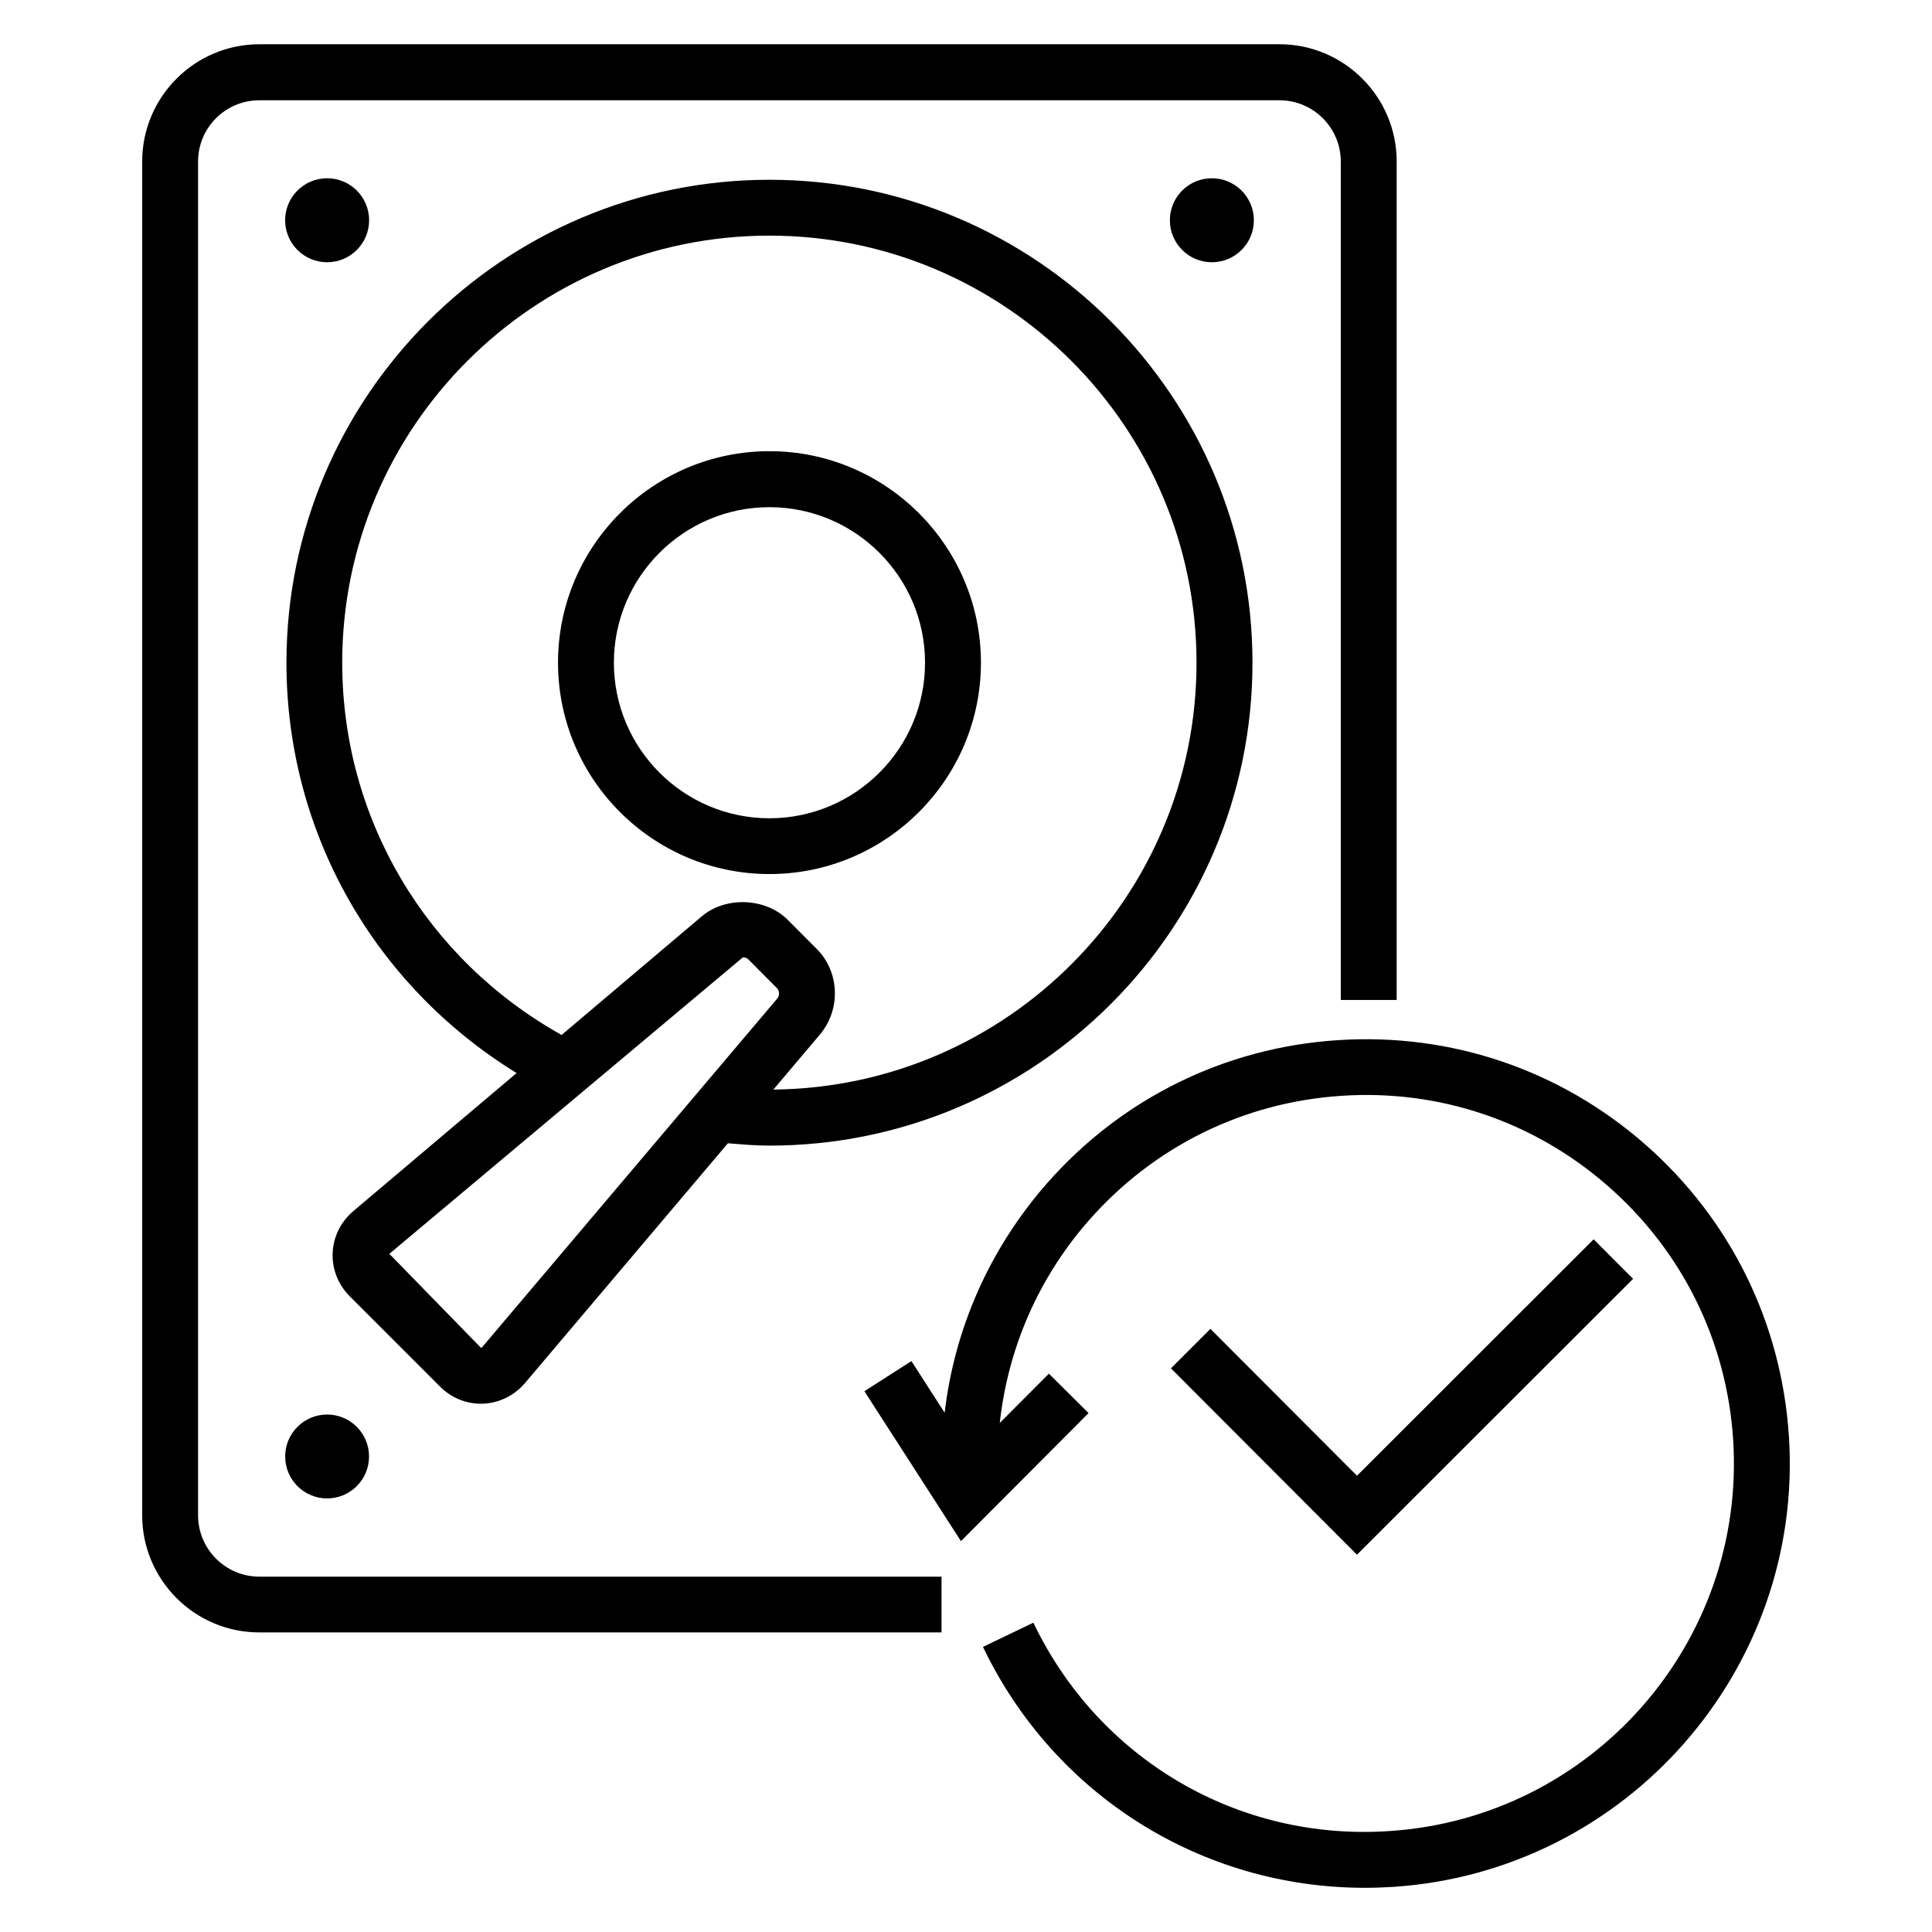
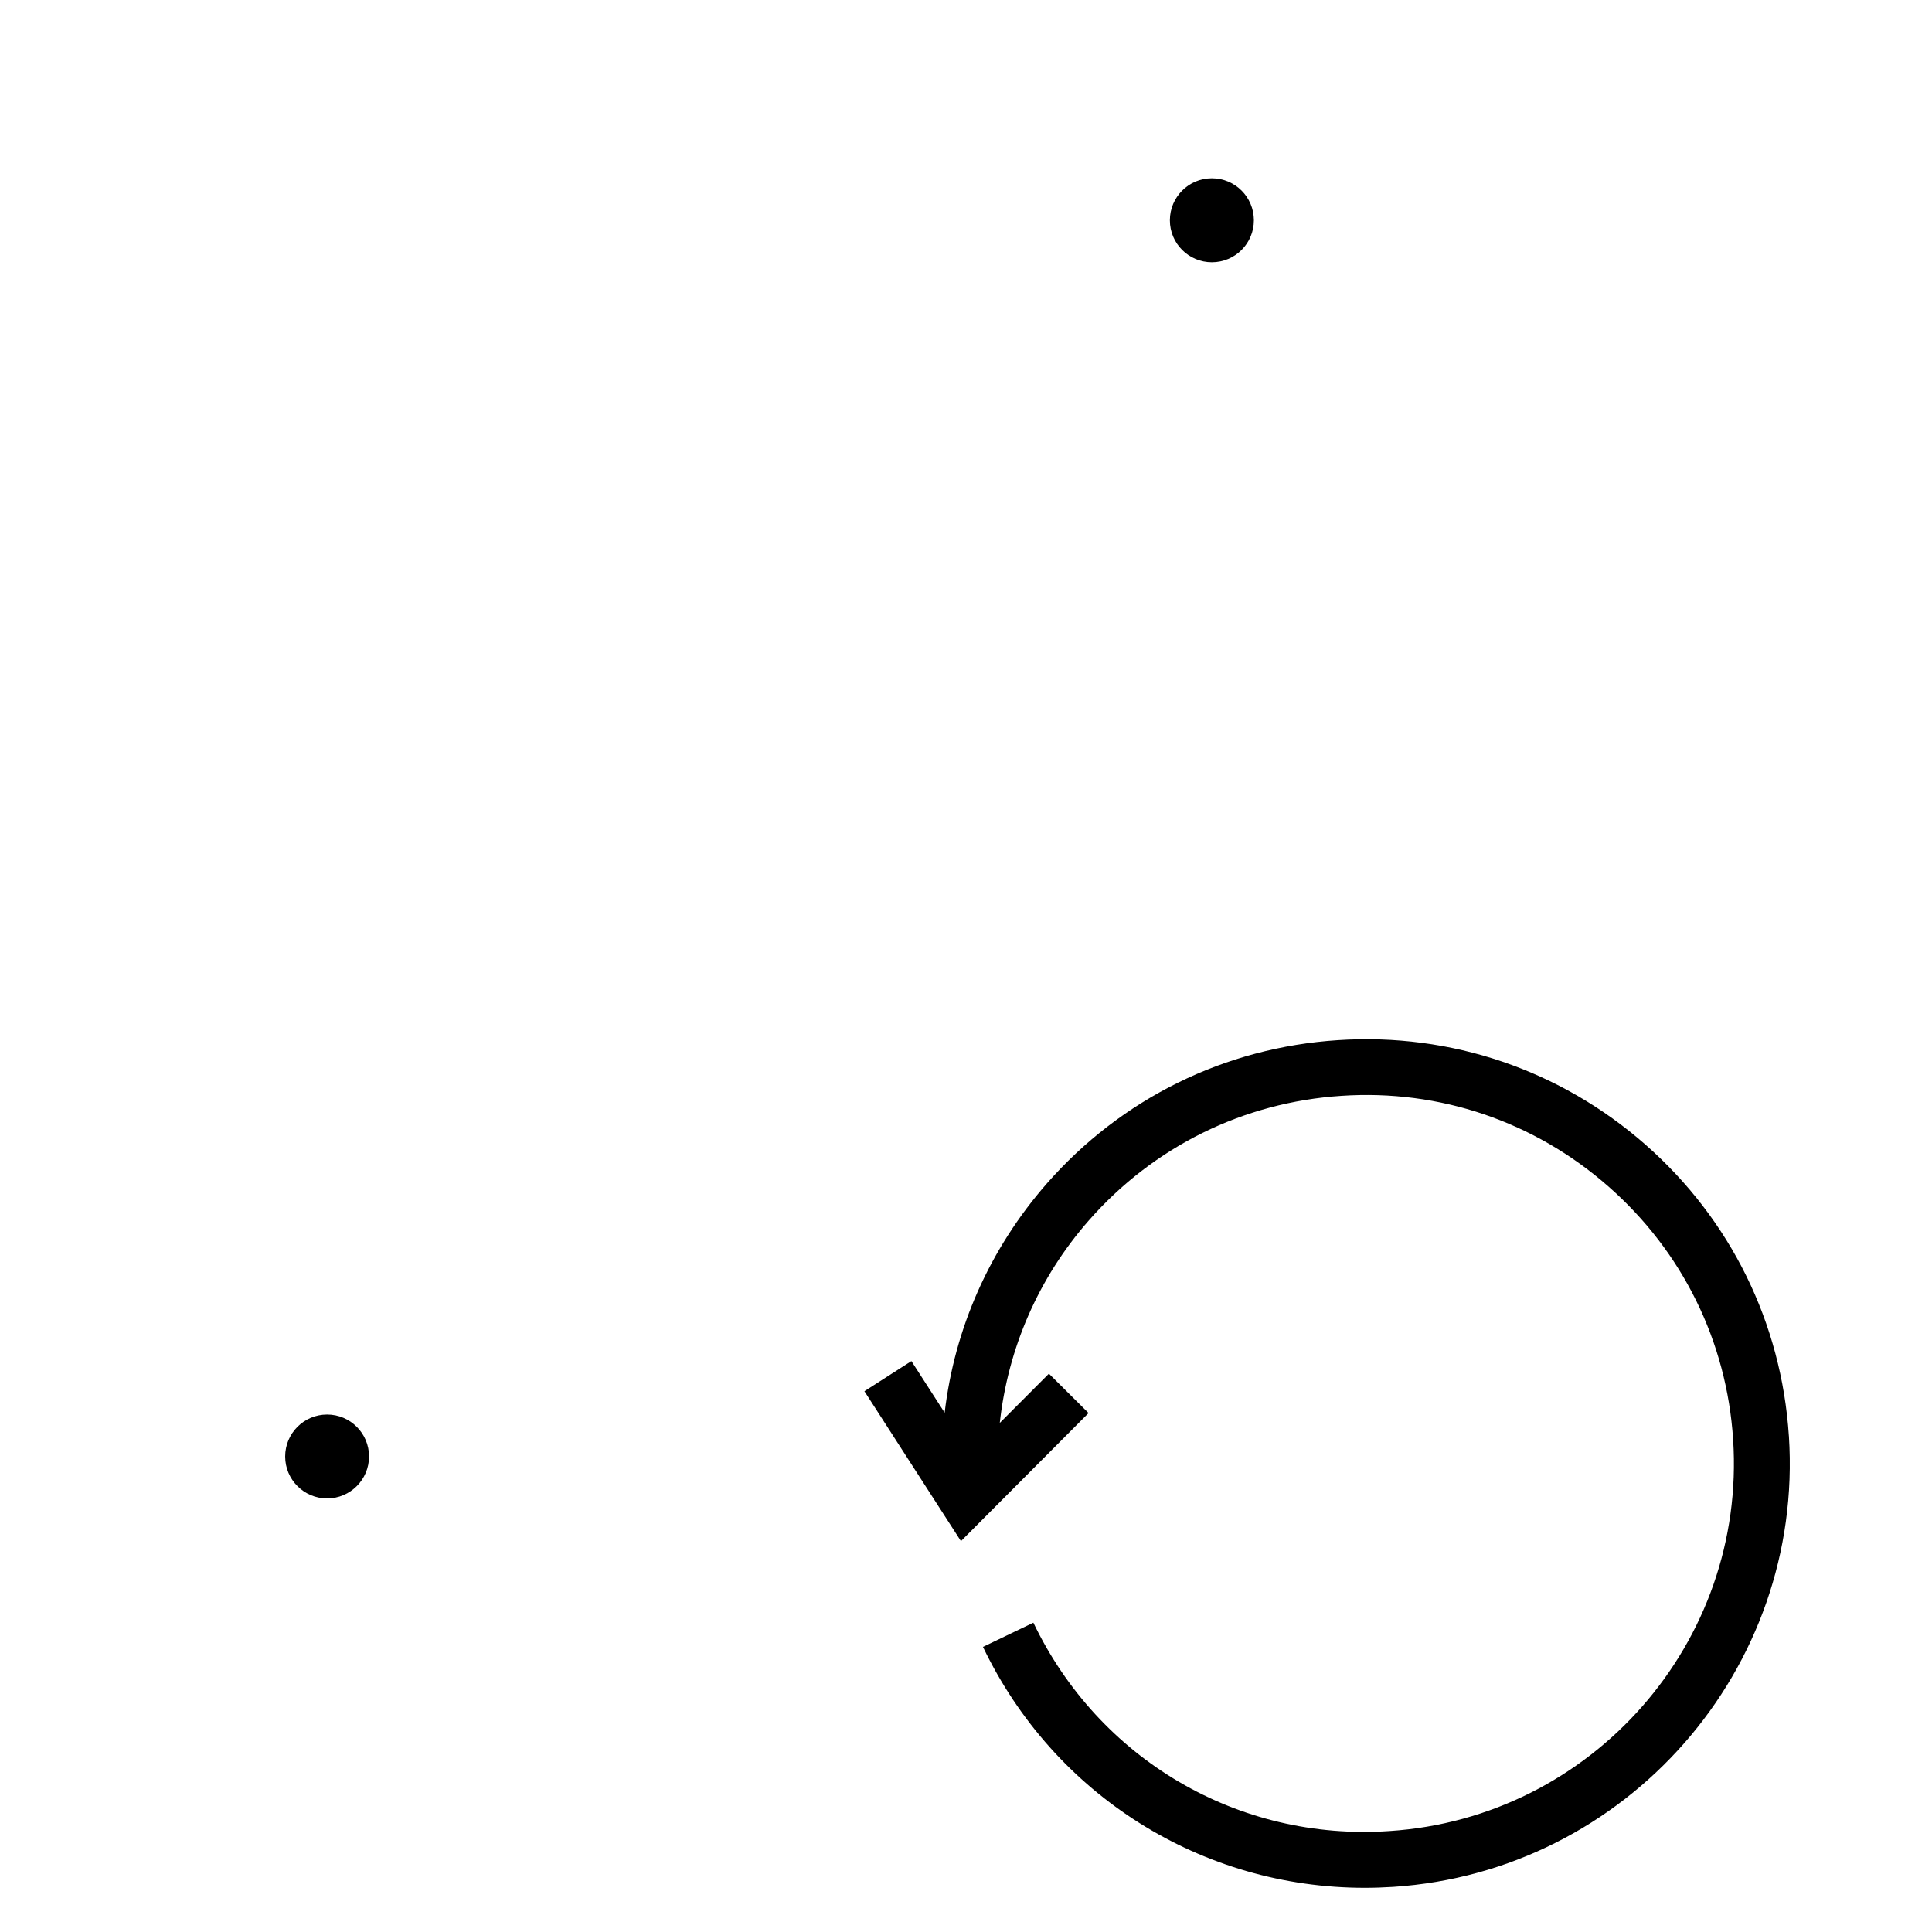
<svg xmlns="http://www.w3.org/2000/svg" fill="#000000" width="800px" height="800px" version="1.1" viewBox="144 144 512 512">
  <g>
-     <path d="m483.08 155.73h-270.36c-17.113 0-31.039 13.953-31.039 31.07v358.77c0 17.113 13.922 31.039 31.039 31.039h180.79v-14.781h-180.79c-8.961 0-16.23-7.312-16.23-16.242v-358.77c0-8.977 7.281-16.242 16.23-16.242h270.36c8.961 0 16.242 7.281 16.242 16.242v222.18h14.809v-222.2c0.016-17.117-13.938-31.07-31.051-31.07z" />
-     <path d="m347.91 191.64c-70.578 0-128 57.402-128 127.98 0 44.898 23.223 85.496 60.992 108.75l-43.297 36.609c-3.297 2.809-5.297 6.824-5.449 11.098-0.184 4.231 1.48 8.41 4.519 11.449l23.906 23.906c2.93 2.945 6.777 4.566 10.855 4.566 4.504 0 8.762-2.031 11.695-5.481l53.77-63.543c3.648 0.305 7.297 0.625 11.008 0.625 70.578 0 128.01-57.402 128.01-127.98 0.004-70.574-57.43-127.98-128.01-127.98zm-76.09 309.32c-0.199 0.215-0.32 0.215-0.367 0.215l-24.273-24.898 93.68-78.562c0.582 0 1.113 0.184 1.406 0.473l7.68 7.727c0.625 0.594 0.672 1.938 0.105 2.625zm77.129-68.211 12.41-14.672c5.559-6.688 5.113-16.641-0.977-22.656l-7.664-7.695c-5.848-5.816-16.398-6.231-22.688-0.93l-37.203 31.48c-35.895-20.062-58.137-57.312-58.137-98.672 0-62.41 50.793-113.16 113.2-113.16s113.2 50.746 113.2 113.16c0.02 62.062-50.227 112.56-112.15 113.14z" />
-     <path d="m347.91 263.57c-30.887 0-56.031 25.129-56.031 56.031 0 30.914 25.129 56.031 56.031 56.031 30.898 0 56.047-25.113 56.047-56.031 0-30.887-25.16-56.031-56.047-56.031zm0 97.281c-22.734 0-41.223-18.488-41.223-41.234 0-22.719 18.488-41.207 41.223-41.207s41.234 18.488 41.234 41.207c0.004 22.746-18.5 41.234-41.234 41.234z" />
-     <path d="m241.82 202.37c0 6.148-4.981 11.129-11.129 11.129-6.144 0-11.129-4.981-11.129-11.129 0-6.144 4.984-11.129 11.129-11.129 6.148 0 11.129 4.984 11.129 11.129" />
    <path d="m476.29 202.37c0 6.148-4.984 11.129-11.133 11.129-6.144 0-11.129-4.981-11.129-11.129 0-6.144 4.984-11.129 11.129-11.129 6.148 0 11.133 4.984 11.133 11.129" />
    <path d="m241.8 529.98c0 6.141-4.973 11.117-11.113 11.117-6.137 0-11.113-4.977-11.113-11.117 0-6.137 4.977-11.113 11.113-11.113 6.141 0 11.113 4.977 11.113 11.113" />
    <path d="m618.07 524.55c-1.953-29.969-15.465-57.402-38-77.203-22.578-19.832-51.543-29.664-81.512-27.695-29.953 1.938-57.359 15.449-77.16 38.016-15.16 17.328-24.426 38.352-27.055 60.715l-8.809-13.68-12.457 7.984 25.586 39.727 33.816-33.938-10.504-10.441-13.023 13.055c2.168-19.77 10.215-38.41 23.586-53.648 17.191-19.586 40.977-31.344 66.977-33.039 26.031-1.754 51.176 6.824 70.777 24.062 19.586 17.207 31.312 41.008 33.008 67.039 3.496 53.711-37.359 100.24-91.066 103.74-40.152 2.75-77.066-19.055-94.379-55.219l-13.359 6.414c18.871 39.391 58.047 63.848 101.19 63.848 2.488 0 5.008-0.09 7.512-0.246 61.855-4.055 108.91-57.672 104.88-119.49z" />
-     <path d="m566.33 472.43-62.715 62.656-38.84-38.918-10.461 10.457 49.301 49.391 73.172-73.113z" />
  </g>
</svg>